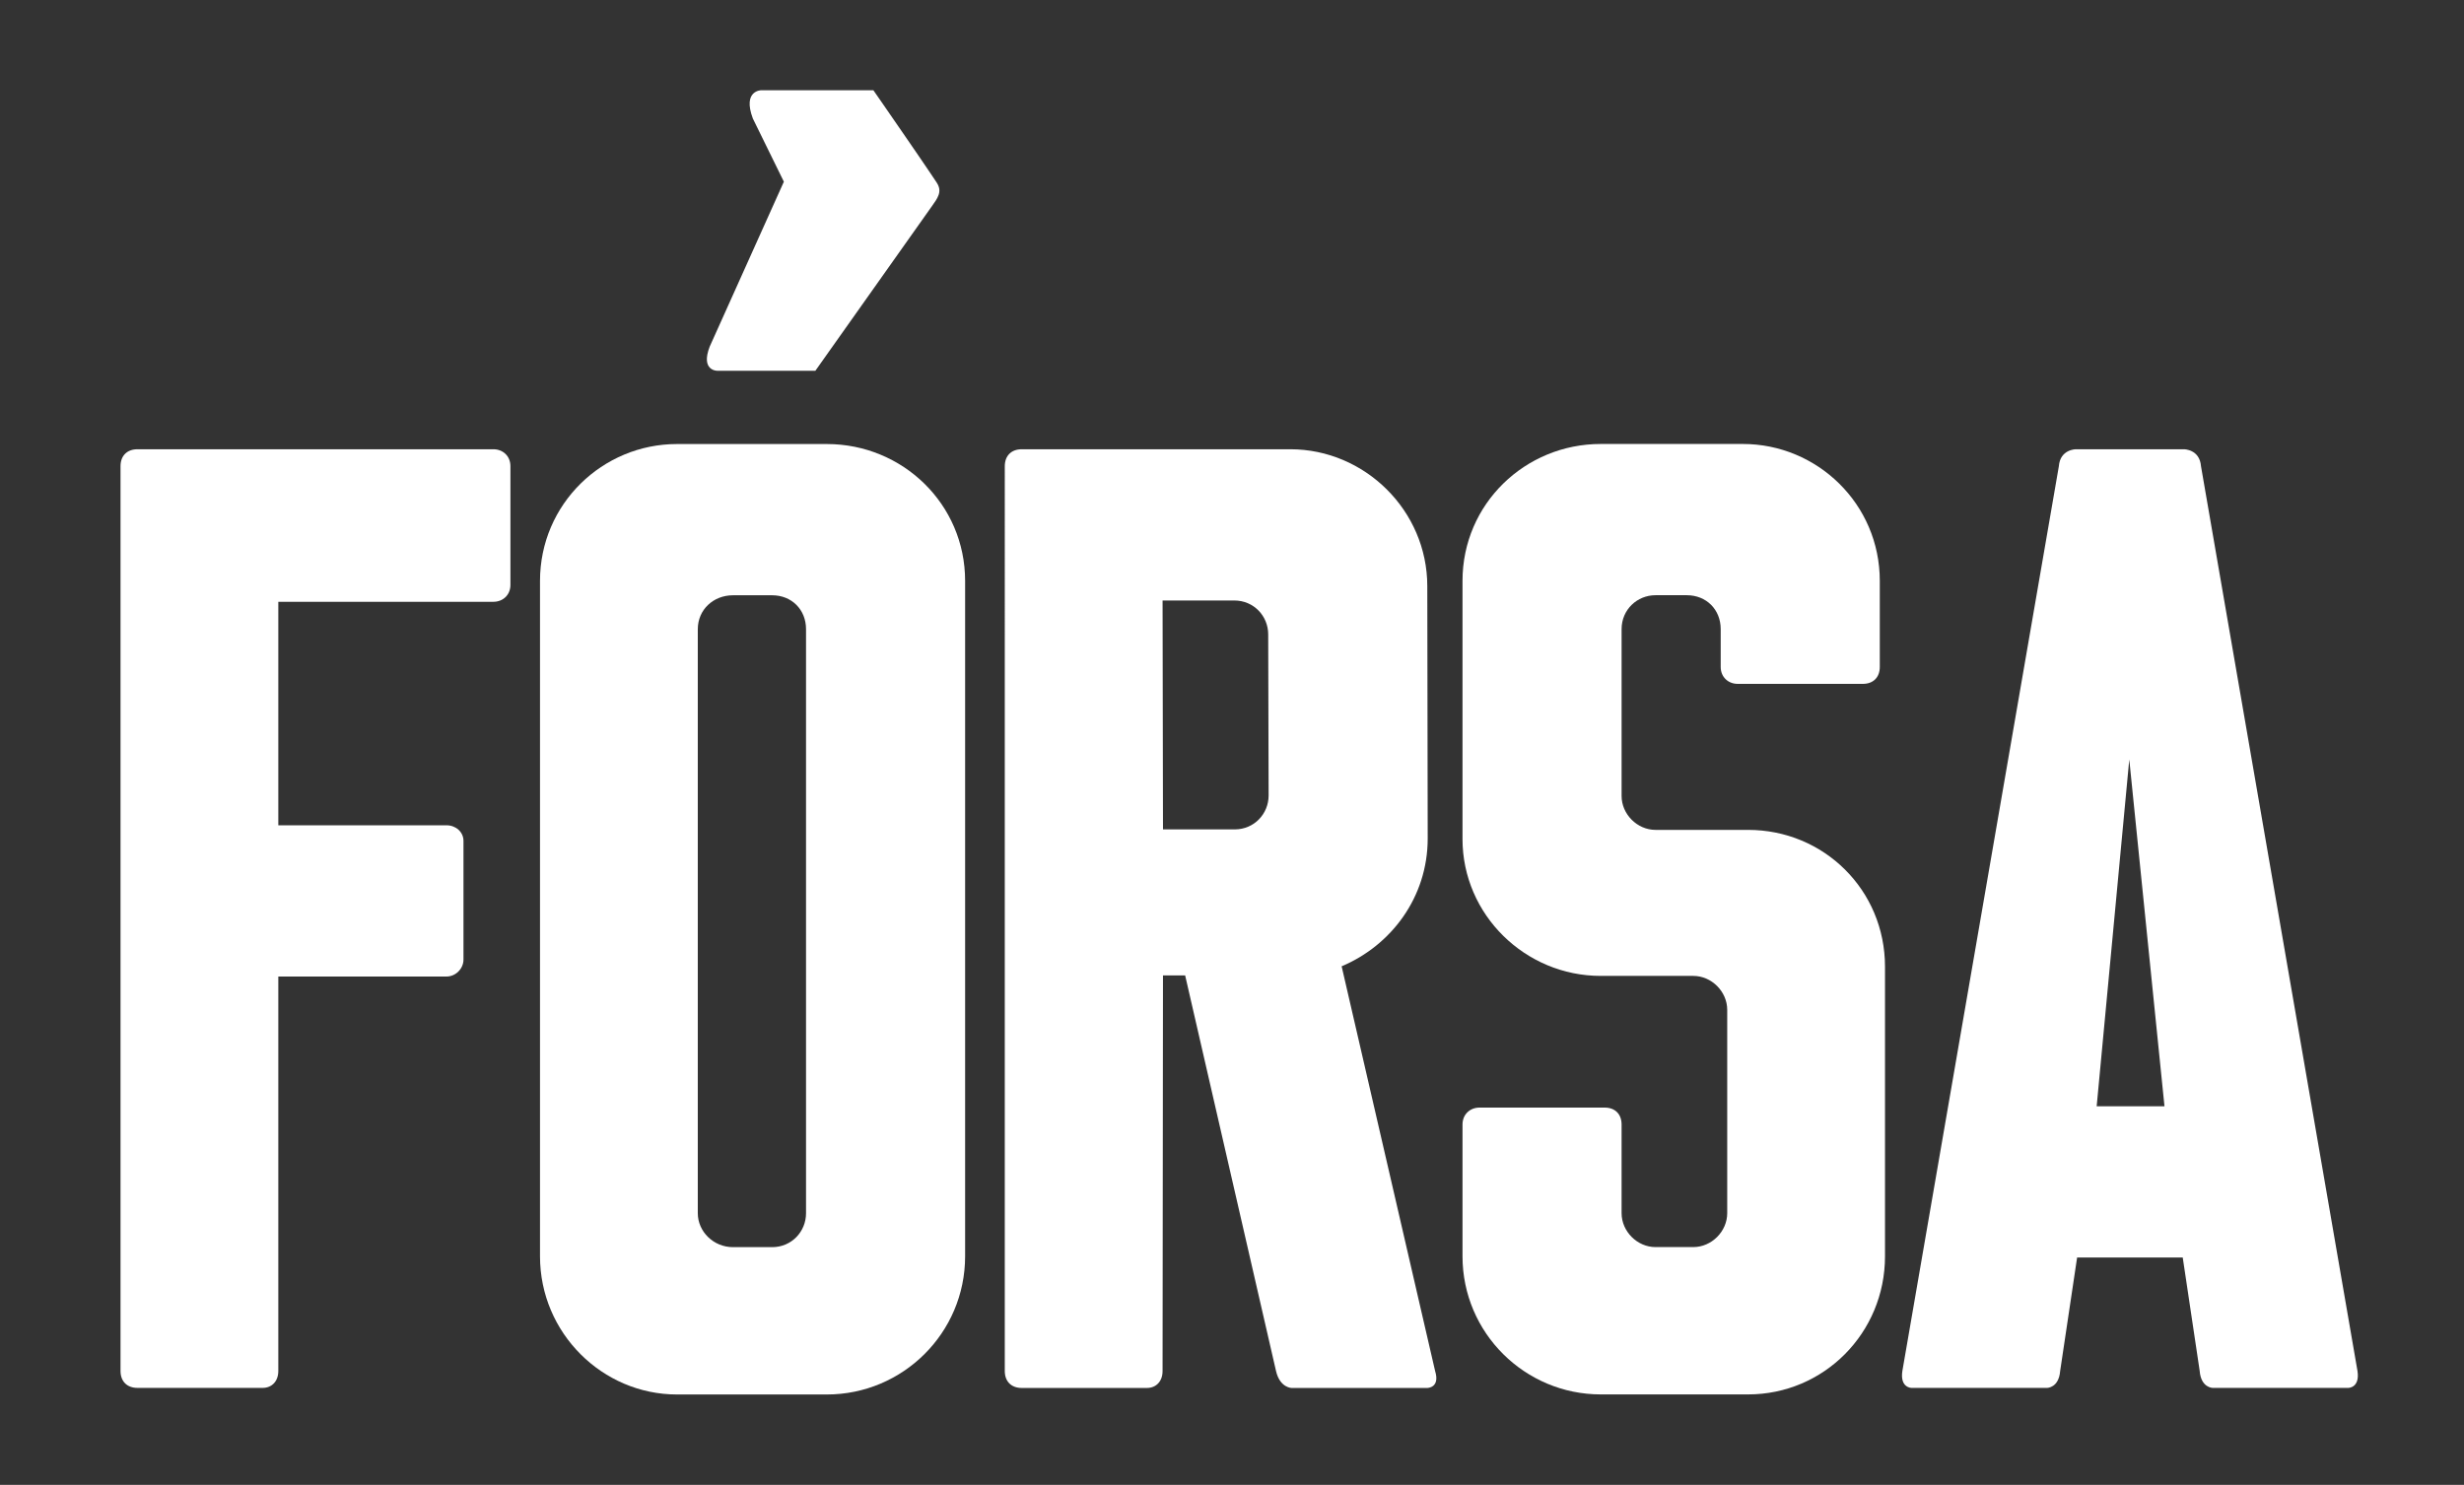
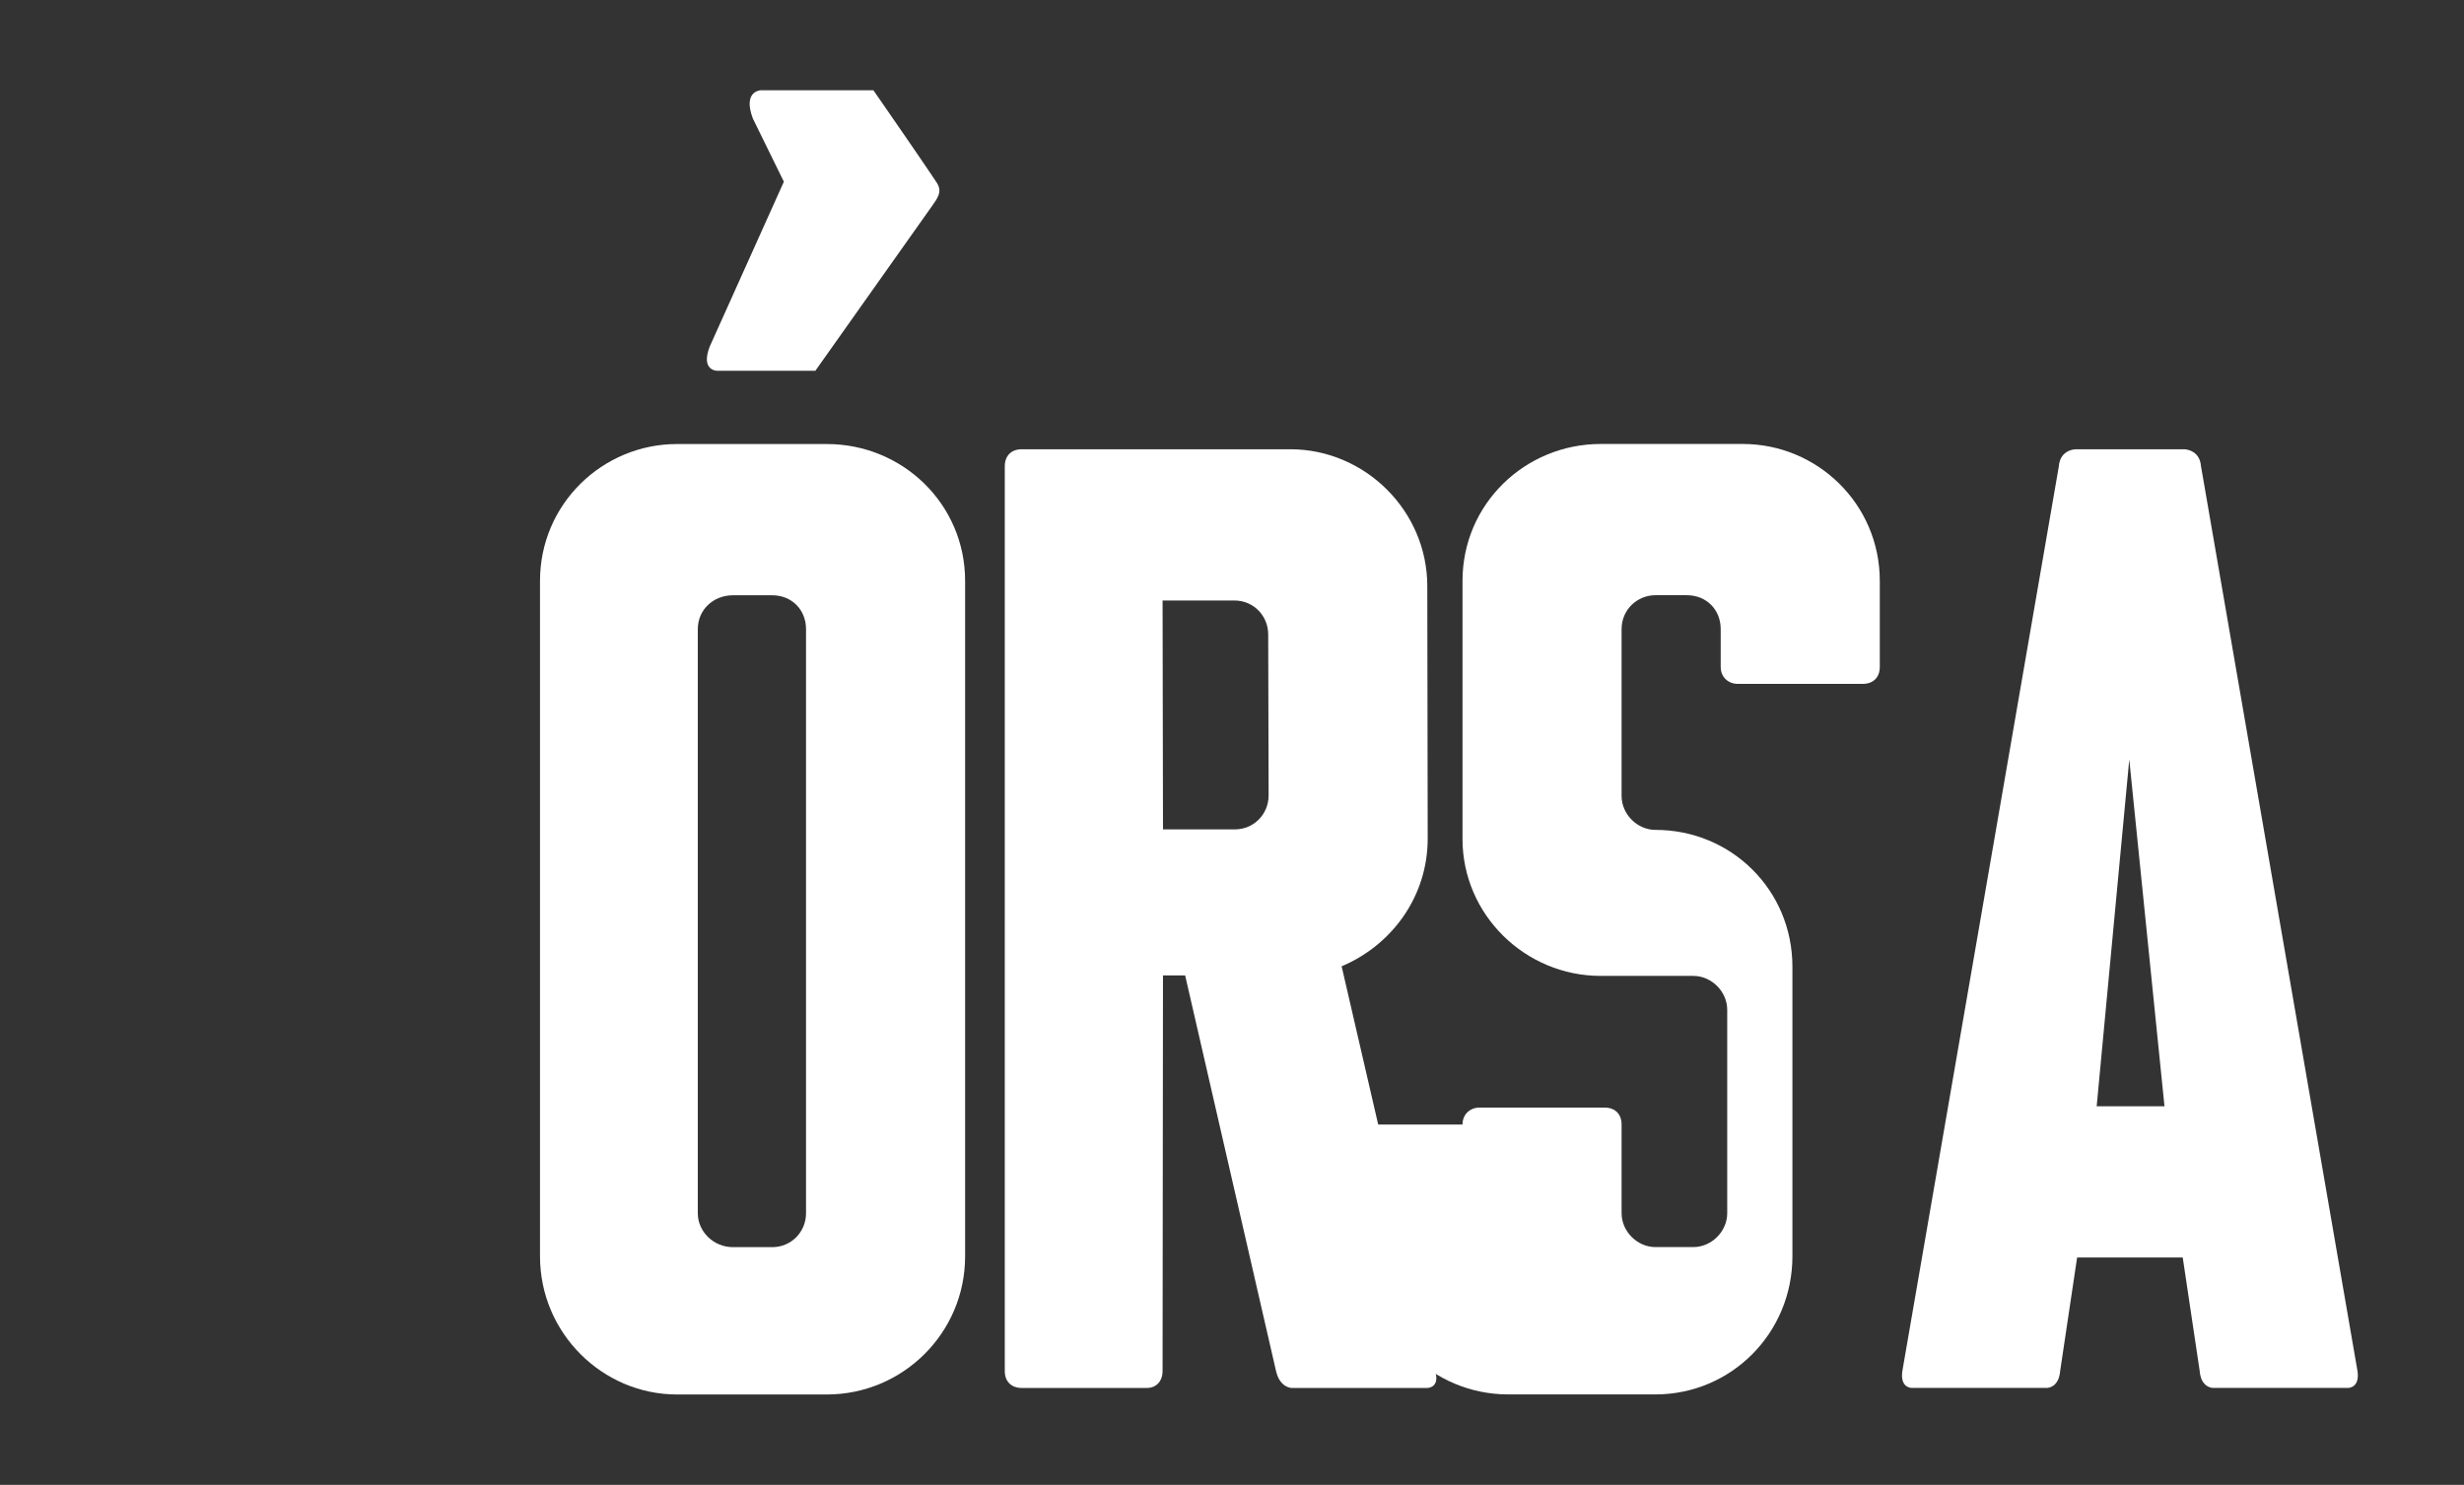
<svg xmlns="http://www.w3.org/2000/svg" id="Layer_1" data-name="Layer 1" viewBox="0 0 359.01 216.39">
  <rect x="0" y="0" width="359.01" height="216.39" fill="#333333" stroke="none" />
  <defs>
    <style>
      .cls-1 {
        fill: #fff;
        stroke-width: 0px;
      }
    </style>
  </defs>
  <path class="cls-1" d="m146.4,67.94c0-1.52.95-2.47,2.47-2.47h39.14c10.83,0,19.95,8.93,19.95,19.95l.06,36.78c0,8.55-5.32,15.58-12.54,18.62l13.62,58.98c.76,2.47-1.14,2.47-1.14,2.47h-19.76s-1.71,0-2.28-2.47l-13.24-57.65h-3.23l-.06,57.65c0,1.52-.95,2.47-2.28,2.47h-18.24c-1.52,0-2.47-.95-2.47-2.47V67.94Zm38.38,24.51c0-2.66-2.09-4.94-4.94-4.94h-10.45l.06,33.36h10.45c2.85,0,4.94-2.28,4.94-4.94l-.06-23.48Z" />
-   <path class="cls-1" d="m40.55,199.79c0,1.52-.95,2.47-2.28,2.47h-18.24c-1.52,0-2.47-.95-2.47-2.47V67.94c0-1.52.95-2.47,2.47-2.47h51.87c1.33,0,2.47.95,2.47,2.47v17.29c0,1.52-1.14,2.47-2.47,2.47h-31.35v32.57h24.51c1.33,0,2.47.95,2.47,2.28v17.29c0,1.33-1.14,2.47-2.47,2.47h-24.51v57.49Z" />
-   <path class="cls-1" d="m213.09,163.88c0-1.52,1.14-2.47,2.47-2.47h18.24c1.52,0,2.47.95,2.47,2.47v12.92c0,2.66,2.28,4.94,4.94,4.94h5.51c2.66,0,4.94-2.28,4.94-4.94v-29.64c0-2.66-2.28-4.94-4.94-4.94h-13.49c-11.02,0-20.14-8.93-20.14-19.95v-37.62c0-11.21,9.12-19.95,20.14-19.95h20.71c10.83,0,19.95,8.74,19.95,19.95v12.54c0,1.52-.95,2.47-2.47,2.47h-18.24c-1.33,0-2.47-.95-2.47-2.47v-5.51c0-2.85-2.09-4.94-4.94-4.94h-4.56c-2.66,0-4.94,2.09-4.94,4.94v24.32c0,2.66,2.28,4.94,4.94,4.94h13.49c11.02,0,19.95,8.74,19.95,19.95v42.18c0,11.21-8.93,20.14-19.95,20.14h-21.47c-11.02,0-20.14-8.93-20.14-20.14v-19.19Z" />
+   <path class="cls-1" d="m213.09,163.88c0-1.52,1.14-2.47,2.47-2.47h18.24c1.52,0,2.47.95,2.47,2.47v12.92c0,2.66,2.28,4.94,4.94,4.94h5.51c2.66,0,4.94-2.28,4.94-4.94v-29.64c0-2.66-2.28-4.94-4.94-4.94h-13.49c-11.02,0-20.14-8.93-20.14-19.95v-37.62c0-11.21,9.12-19.95,20.14-19.95h20.71c10.83,0,19.95,8.74,19.95,19.95v12.54c0,1.52-.95,2.47-2.47,2.47h-18.24c-1.33,0-2.47-.95-2.47-2.47v-5.51c0-2.85-2.09-4.94-4.94-4.94h-4.56c-2.66,0-4.94,2.09-4.94,4.94v24.32c0,2.66,2.28,4.94,4.94,4.94c11.02,0,19.95,8.74,19.95,19.95v42.18c0,11.21-8.93,20.14-19.95,20.14h-21.47c-11.02,0-20.14-8.93-20.14-20.14v-19.19Z" />
  <path class="cls-1" d="m318.22,65.47s2.28,0,2.47,2.47l22.8,131.85c.38,2.47-1.33,2.47-1.33,2.47h-19.76s-1.71,0-1.9-2.47l-2.47-16.53h-15.39l-2.47,16.53c-.19,2.47-1.9,2.47-1.9,2.47h-19.76s-1.71,0-1.33-2.47l22.8-131.85c.19-2.47,2.47-2.47,2.47-2.47h15.77Zm-12.73,95.75h9.88l-5.13-50.54-4.75,50.54Z" />
  <path class="cls-1" d="m78.68,84.66c0-11.21,9.12-19.95,19.95-19.95h21.85c11.02,0,20.14,8.74,20.14,19.95v98.42c0,11.21-9.12,20.14-20.14,20.14h-21.85c-10.83,0-19.95-8.93-19.95-20.14v-98.42Zm38.76,7.03c0-2.85-2.09-4.94-4.94-4.94h-5.7c-2.85,0-5.13,2.09-5.13,4.94v85.12c0,2.66,2.28,4.94,5.13,4.94h5.7c2.85,0,4.94-2.28,4.94-4.94v-85.12Z" />
  <path class="cls-1" d="m136.8,27.28c-.07-.23-.17-.45-.32-.67-.35-.54-.72-1.07-1.08-1.61-.52-.77-1.05-1.54-1.57-2.31-.61-.88-1.21-1.77-1.82-2.65s-1.21-1.76-1.82-2.64c-.52-.76-1.04-1.51-1.56-2.26-.35-.51-.71-1.02-1.06-1.53-.11-.15-.21-.31-.32-.46h-16.33s-2.77,0-1.23,4.12c0,0,4.52,9.21,4.52,9.21l-10.81,24.04c-1.35,3.51,1.08,3.51,1.08,3.51h14.32s17-24.01,17.02-24.04c.35-.5.74-1.01.94-1.59.14-.4.14-.76.04-1.12Z" />
</svg>